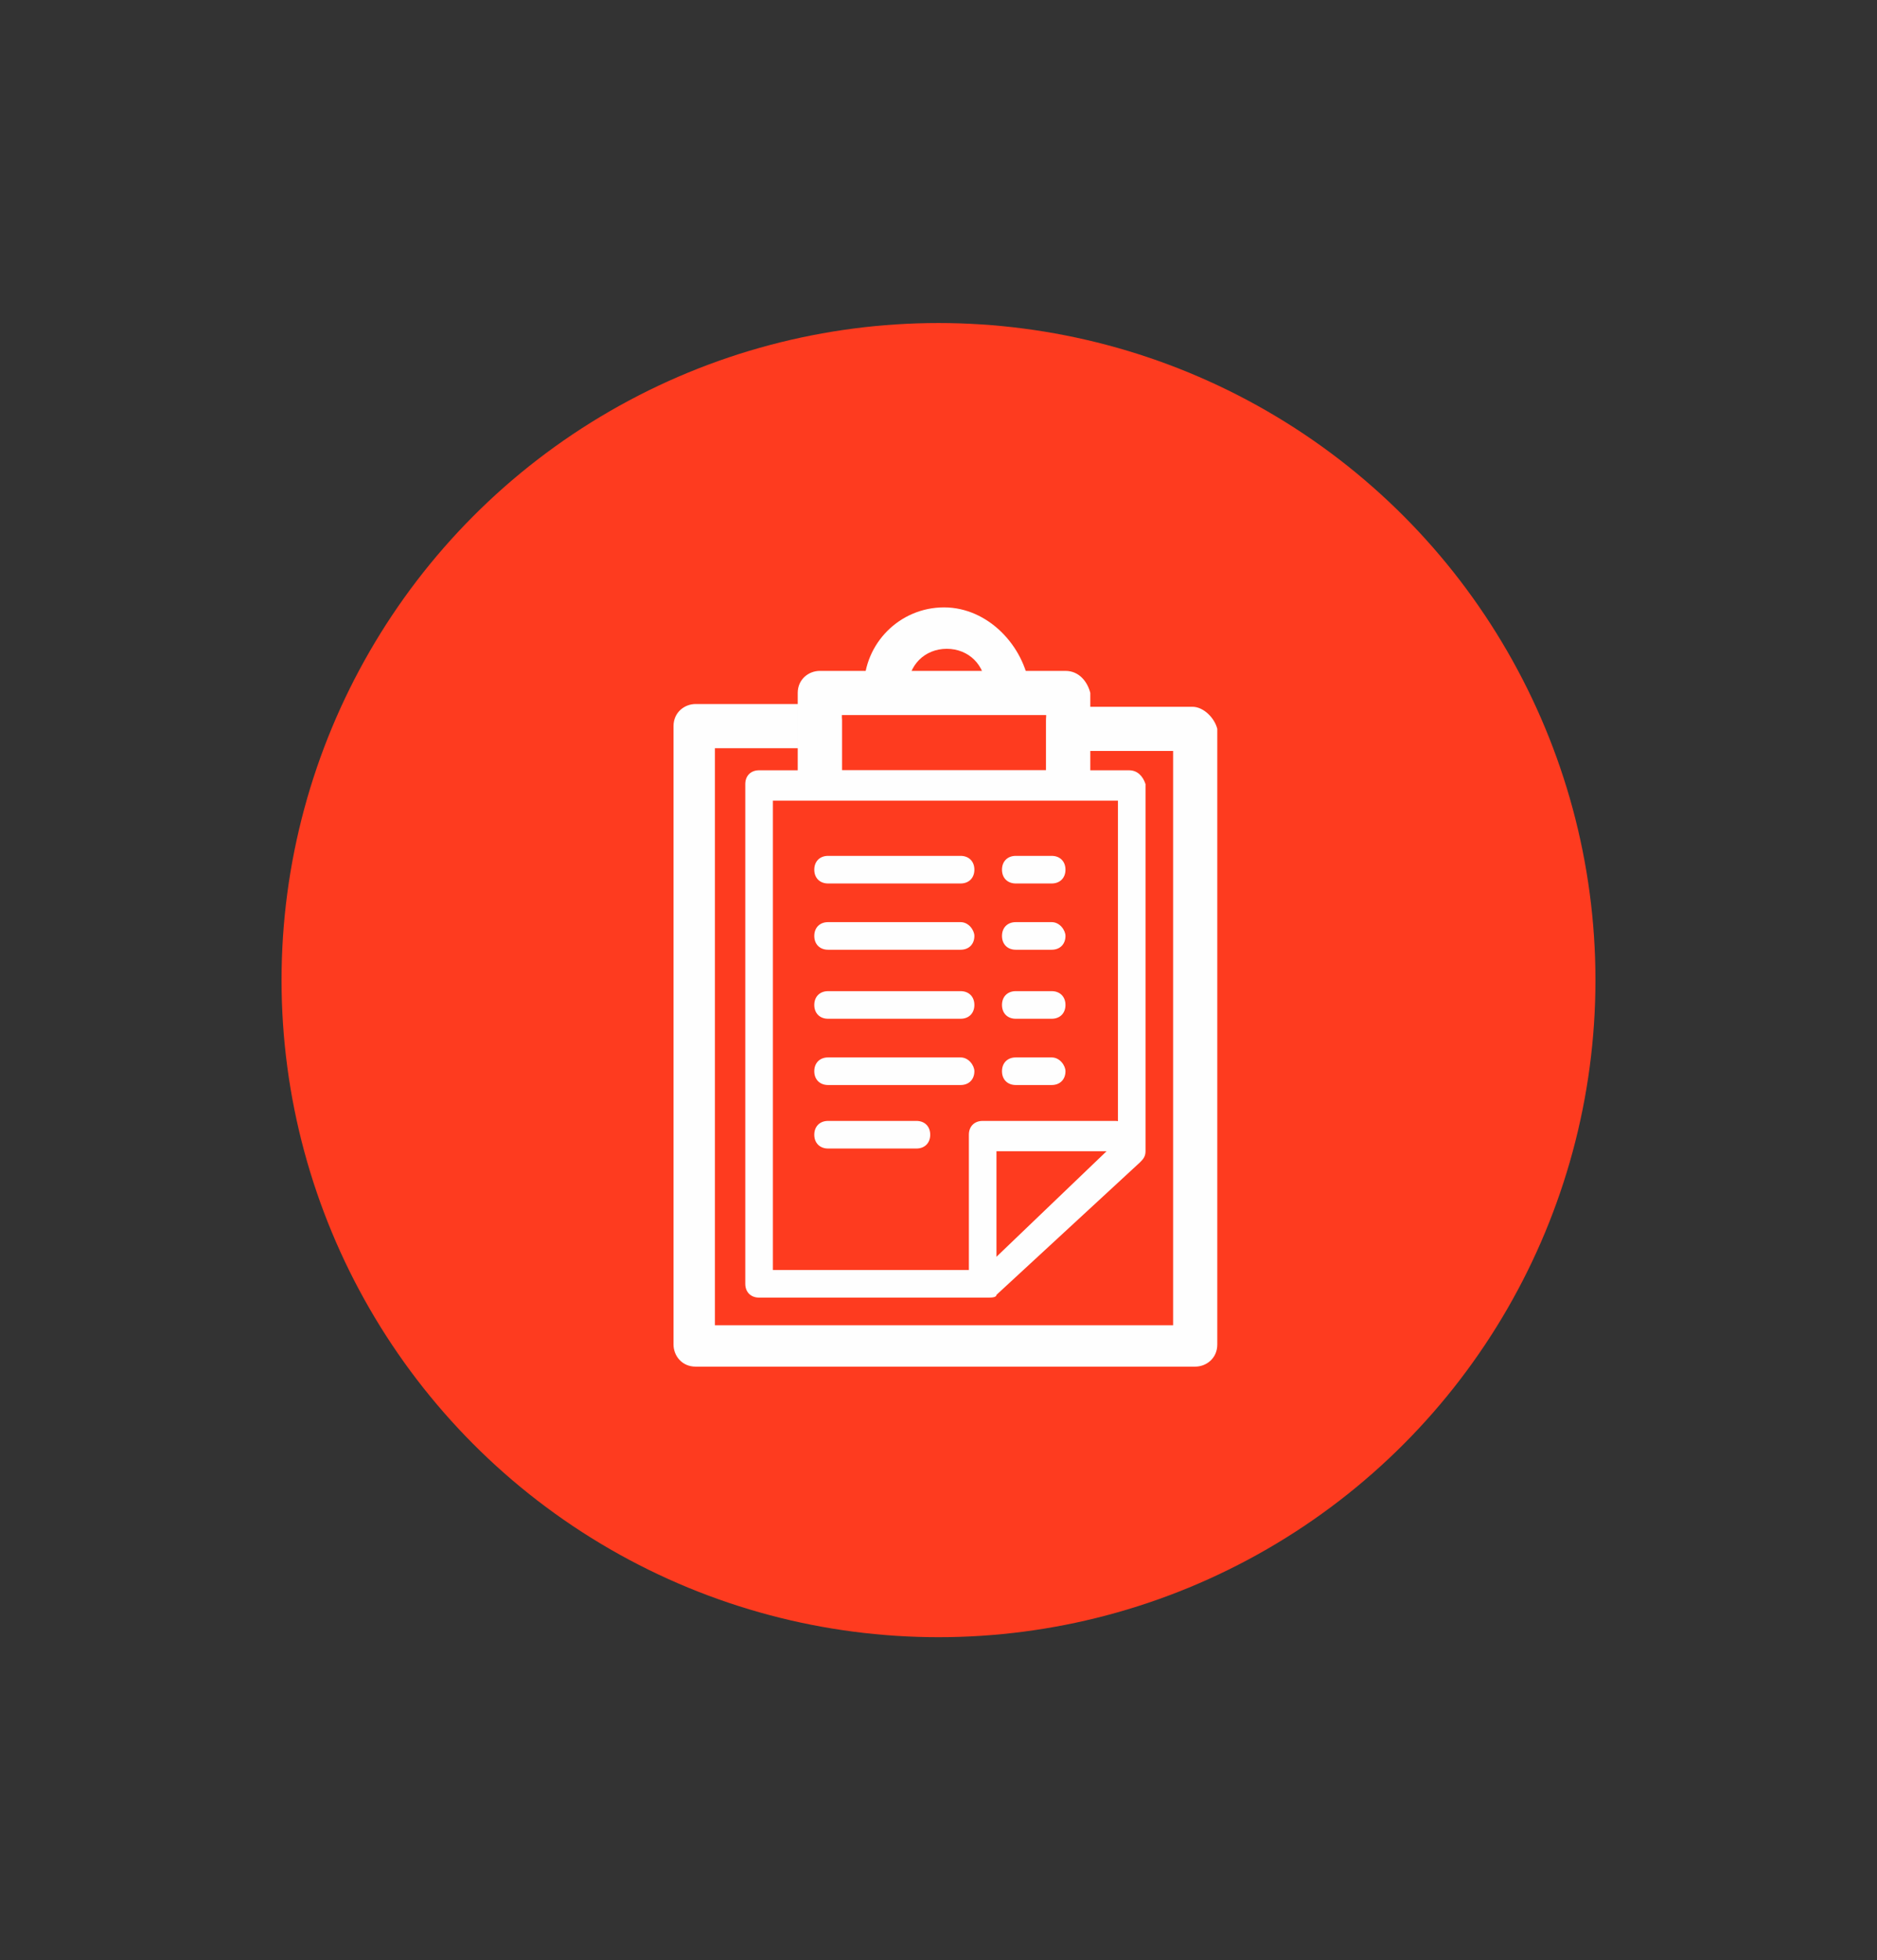
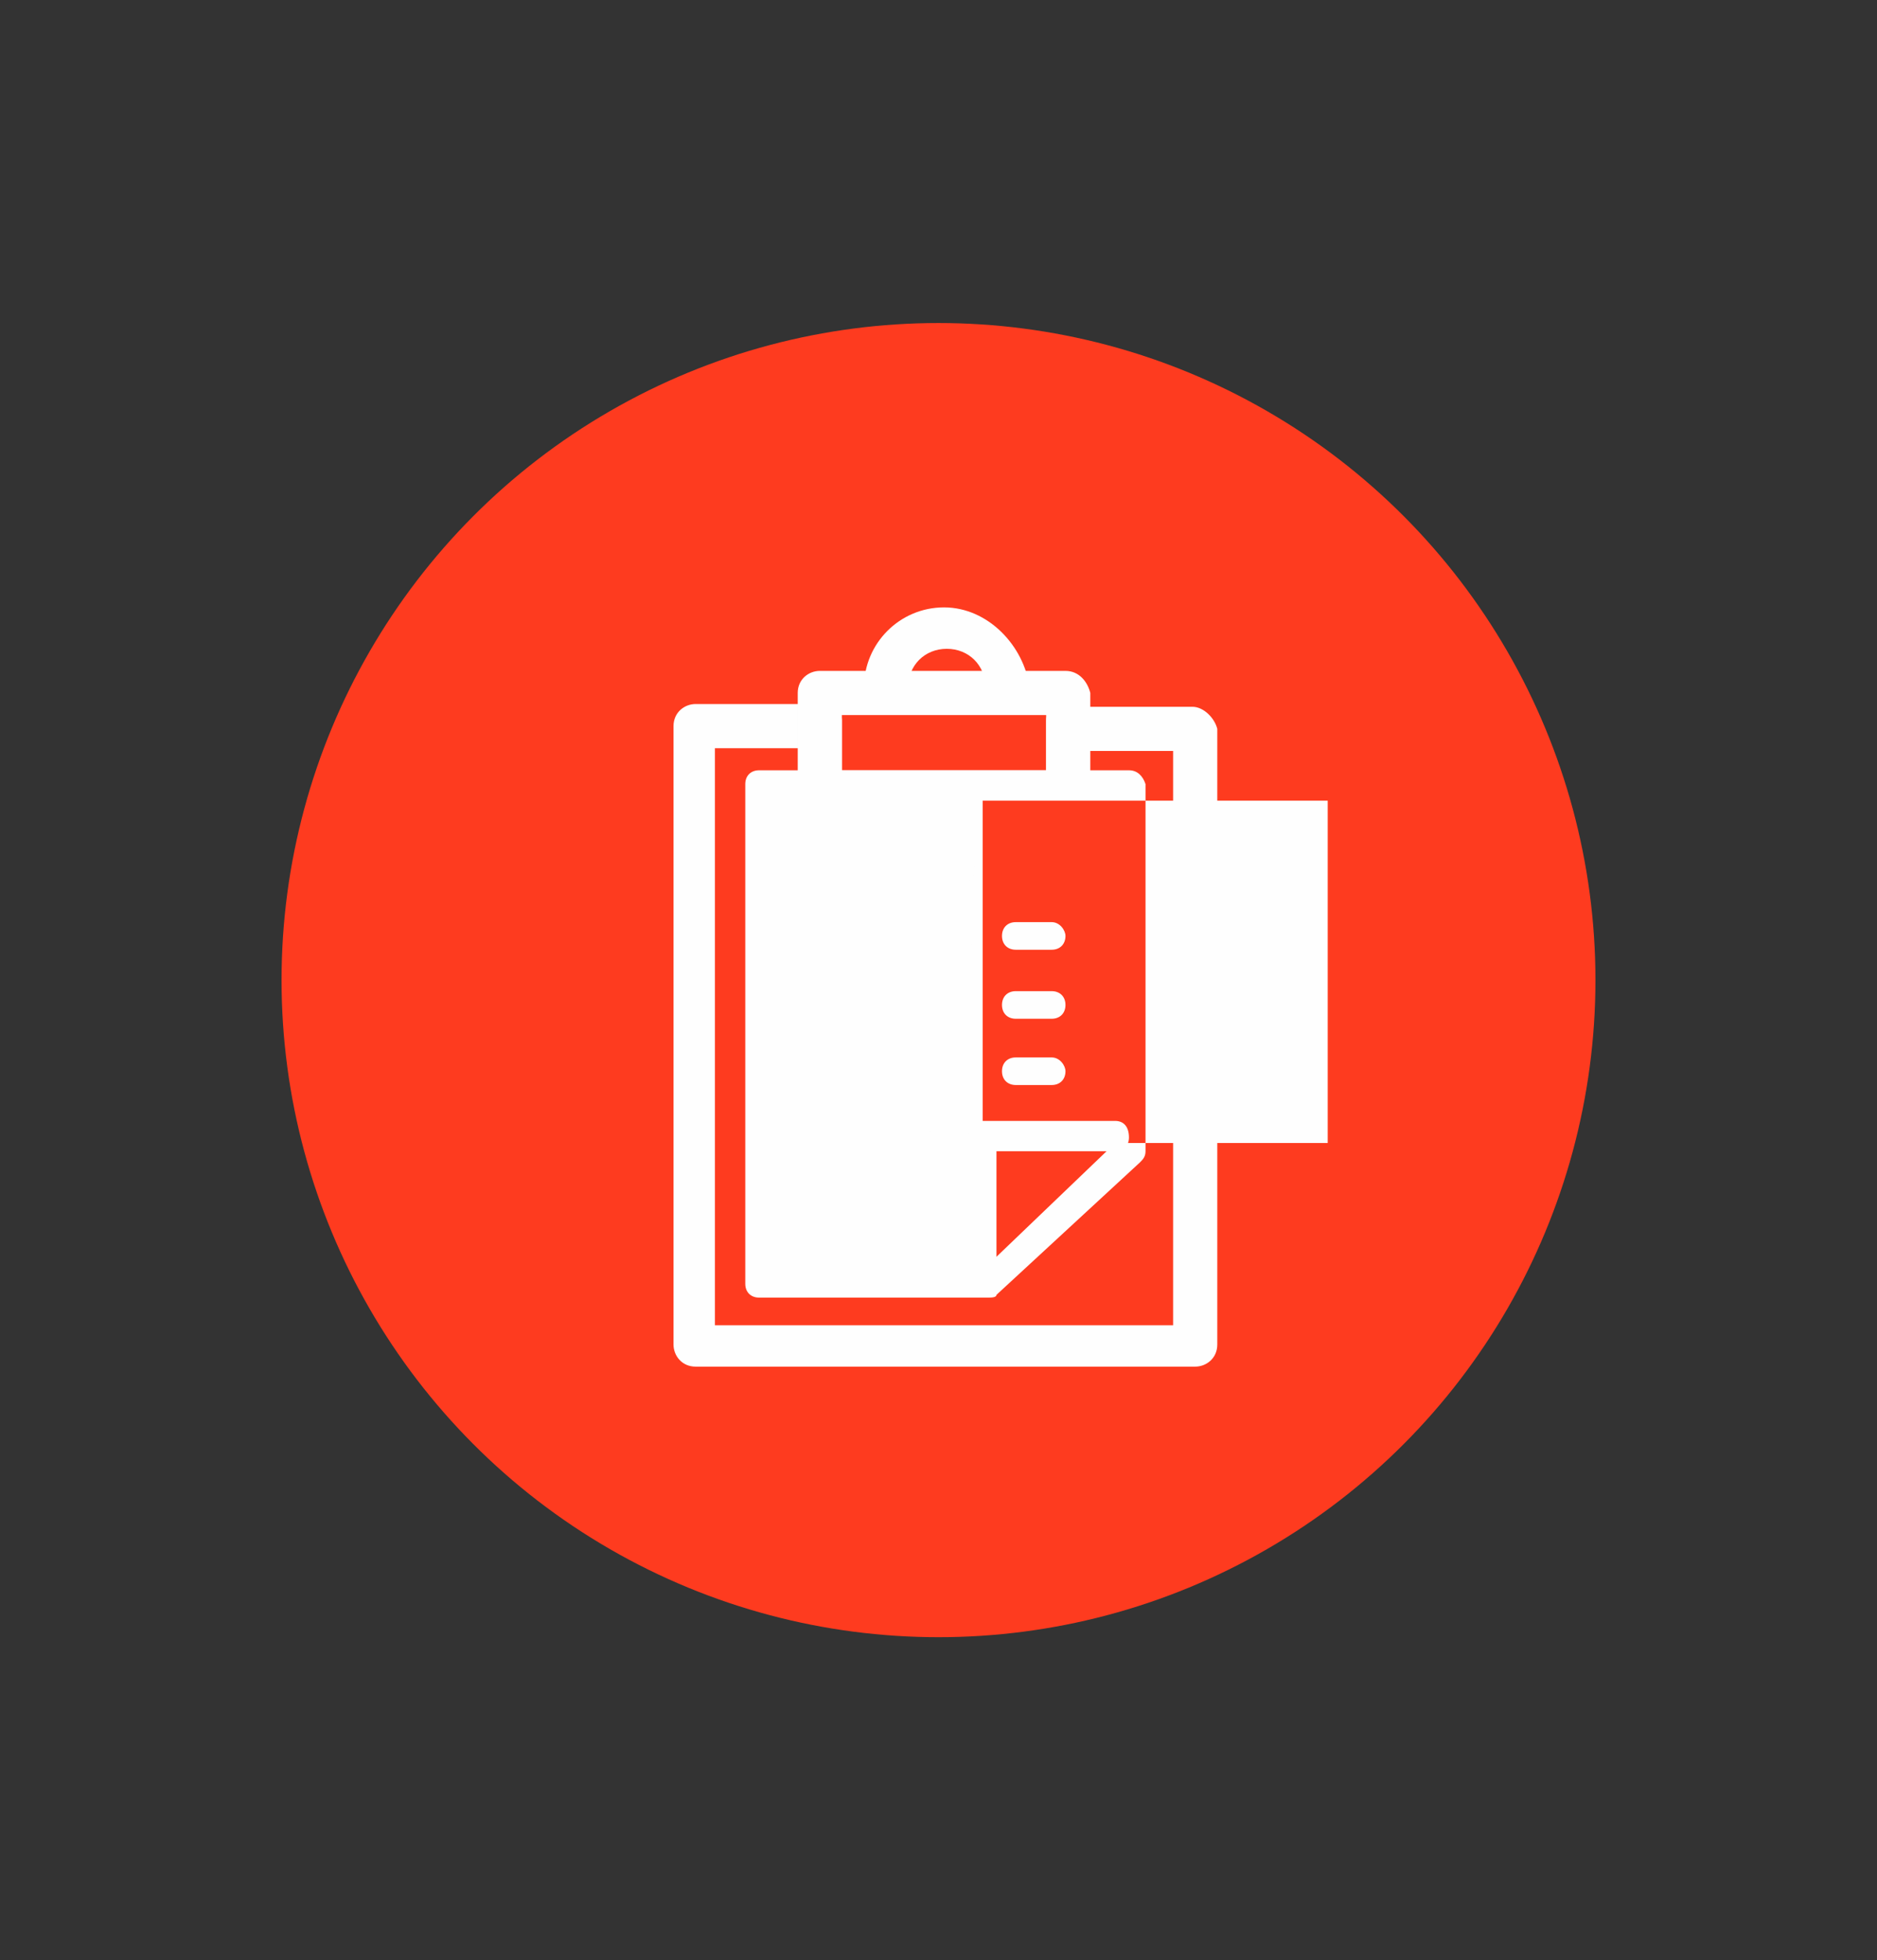
<svg xmlns="http://www.w3.org/2000/svg" version="1.1" id="Layer_1" x="0px" y="0px" viewBox="0 0 68 71" style="enable-background:new 0 0 68 71;" xml:space="preserve">
  <rect x="0" y="0" width="68" height="71" fill="#333333" stroke="none" />
  <style type="text/css">
	.st0{fill:#FE3B1F;}
	.st1{fill:#FEFEFE;}
</style>
  <g>
    <circle class="st0" cx="34" cy="35.5" r="23.8" />
    <g>
      <g>
        <g>
          <path class="st1" d="M43.2,25.6h-4.3c-0.4,0-0.8,0.3-0.8,0.8c0,0.4,0.3,0.8,0.8,0.8h3.6V48H25.9V27.1h3.6c0.4,0,0.8-0.3,0.8-0.8      c0-0.4-0.3-0.8-0.8-0.8h-4.3c-0.4,0-0.8,0.3-0.8,0.8v22.4c0,0.4,0.3,0.8,0.8,0.8h18.1c0.4,0,0.8-0.3,0.8-0.8V26.4      C44,26,43.6,25.6,43.2,25.6z" />
        </g>
      </g>
      <g>
        <g>
-           <path class="st1" d="M40.9,27.9H27.5c-0.3,0-0.5,0.2-0.5,0.5v18.1c0,0.3,0.2,0.5,0.5,0.5h8.3c0.1,0,0.3,0,0.3-0.1l5.2-4.8      c0.1-0.1,0.2-0.2,0.2-0.4V28.4C41.4,28.1,41.2,27.9,40.9,27.9z M40.4,41.4L35.6,46H28v-17h12.5V41.4z" />
+           <path class="st1" d="M40.9,27.9H27.5c-0.3,0-0.5,0.2-0.5,0.5v18.1c0,0.3,0.2,0.5,0.5,0.5h8.3c0.1,0,0.3,0,0.3-0.1l5.2-4.8      c0.1-0.1,0.2-0.2,0.2-0.4V28.4C41.4,28.1,41.2,27.9,40.9,27.9z M40.4,41.4L35.6,46v-17h12.5V41.4z" />
        </g>
      </g>
      <g>
        <g>
          <path class="st1" d="M40.4,40.6h-4.8c-0.3,0-0.5,0.2-0.5,0.5V46c0,0.3,0.2,0.5,0.5,0.5c0.3,0,0.5-0.2,0.5-0.5v-4.3h4.3      c0.3,0,0.5-0.2,0.5-0.5C40.9,40.8,40.7,40.6,40.4,40.6z" />
        </g>
      </g>
      <g>
        <g>
          <path class="st1" d="M38.6,24.3h-8.9c-0.4,0-0.8,0.3-0.8,0.8v2.8c0,0.4,0.3,0.8,0.8,0.8c0.4,0,0.8-0.3,0.8-0.8v-2h7.4v2      c0,0.4,0.3,0.8,0.8,0.8c0.4,0,0.8-0.3,0.8-0.8v-2.8C39.4,24.7,39.1,24.3,38.6,24.3z" />
        </g>
      </g>
      <g>
        <g>
          <path class="st1" d="M38.4,25.6c-0.3,0-0.5,0.2-0.5,0.5v1.8h-7.4v-1.8c0-0.3-0.2-0.5-0.5-0.5c-0.3,0-0.5,0.2-0.5,0.5v2.3      c0,0.3,0.2,0.5,0.5,0.5h8.4c0.3,0,0.5-0.2,0.5-0.5v-2.3C38.9,25.8,38.7,25.6,38.4,25.6z" />
        </g>
      </g>
      <g>
        <g>
          <path class="st1" d="M34.2,22c-1.6,0-2.9,1.3-2.9,2.9c0,0.4,0.3,0.8,0.8,0.8c0.4,0,0.8-0.3,0.8-0.8c0-0.8,0.6-1.4,1.4-1.4      c0.8,0,1.4,0.6,1.4,1.4c0,0.4,0.3,0.8,0.8,0.8c0.4,0,0.8-0.3,0.8-0.8C37.1,23.4,35.8,22,34.2,22z" />
        </g>
      </g>
      <g>
        <g>
          <path class="st1" d="M34.8,38.3H30c-0.3,0-0.5,0.2-0.5,0.5c0,0.3,0.2,0.5,0.5,0.5h4.8c0.3,0,0.5-0.2,0.5-0.5      C35.3,38.6,35.1,38.3,34.8,38.3z" />
        </g>
      </g>
      <g>
        <g>
          <path class="st1" d="M38.1,38.3h-1.3c-0.3,0-0.5,0.2-0.5,0.5c0,0.3,0.2,0.5,0.5,0.5h1.3c0.3,0,0.5-0.2,0.5-0.5      C38.6,38.6,38.4,38.3,38.1,38.3z" />
        </g>
      </g>
      <g>
        <g>
          <path class="st1" d="M34.8,35.9H30c-0.3,0-0.5,0.2-0.5,0.5c0,0.3,0.2,0.5,0.5,0.5h4.8c0.3,0,0.5-0.2,0.5-0.5      C35.3,36.1,35.1,35.9,34.8,35.9z" />
        </g>
      </g>
      <g>
        <g>
          <path class="st1" d="M38.1,35.9h-1.3c-0.3,0-0.5,0.2-0.5,0.5c0,0.3,0.2,0.5,0.5,0.5h1.3c0.3,0,0.5-0.2,0.5-0.5      C38.6,36.1,38.4,35.9,38.1,35.9z" />
        </g>
      </g>
      <g>
        <g>
          <path class="st1" d="M34.8,33.4H30c-0.3,0-0.5,0.2-0.5,0.5c0,0.3,0.2,0.5,0.5,0.5h4.8c0.3,0,0.5-0.2,0.5-0.5      C35.3,33.7,35.1,33.4,34.8,33.4z" />
        </g>
      </g>
      <g>
        <g>
          <path class="st1" d="M38.1,33.4h-1.3c-0.3,0-0.5,0.2-0.5,0.5c0,0.3,0.2,0.5,0.5,0.5h1.3c0.3,0,0.5-0.2,0.5-0.5      C38.6,33.7,38.4,33.4,38.1,33.4z" />
        </g>
      </g>
      <g>
        <g>
          <path class="st1" d="M34.8,31H30c-0.3,0-0.5,0.2-0.5,0.5c0,0.3,0.2,0.5,0.5,0.5h4.8c0.3,0,0.5-0.2,0.5-0.5      C35.3,31.2,35.1,31,34.8,31z" />
        </g>
      </g>
      <g>
        <g>
-           <path class="st1" d="M38.1,31h-1.3c-0.3,0-0.5,0.2-0.5,0.5c0,0.3,0.2,0.5,0.5,0.5h1.3c0.3,0,0.5-0.2,0.5-0.5      C38.6,31.2,38.4,31,38.1,31z" />
-         </g>
+           </g>
      </g>
      <g>
        <g>
          <path class="st1" d="M33.2,40.6H30c-0.3,0-0.5,0.2-0.5,0.5c0,0.3,0.2,0.5,0.5,0.5h3.2c0.3,0,0.5-0.2,0.5-0.5      C33.7,40.8,33.5,40.6,33.2,40.6z" />
        </g>
      </g>
    </g>
  </g>
</svg>